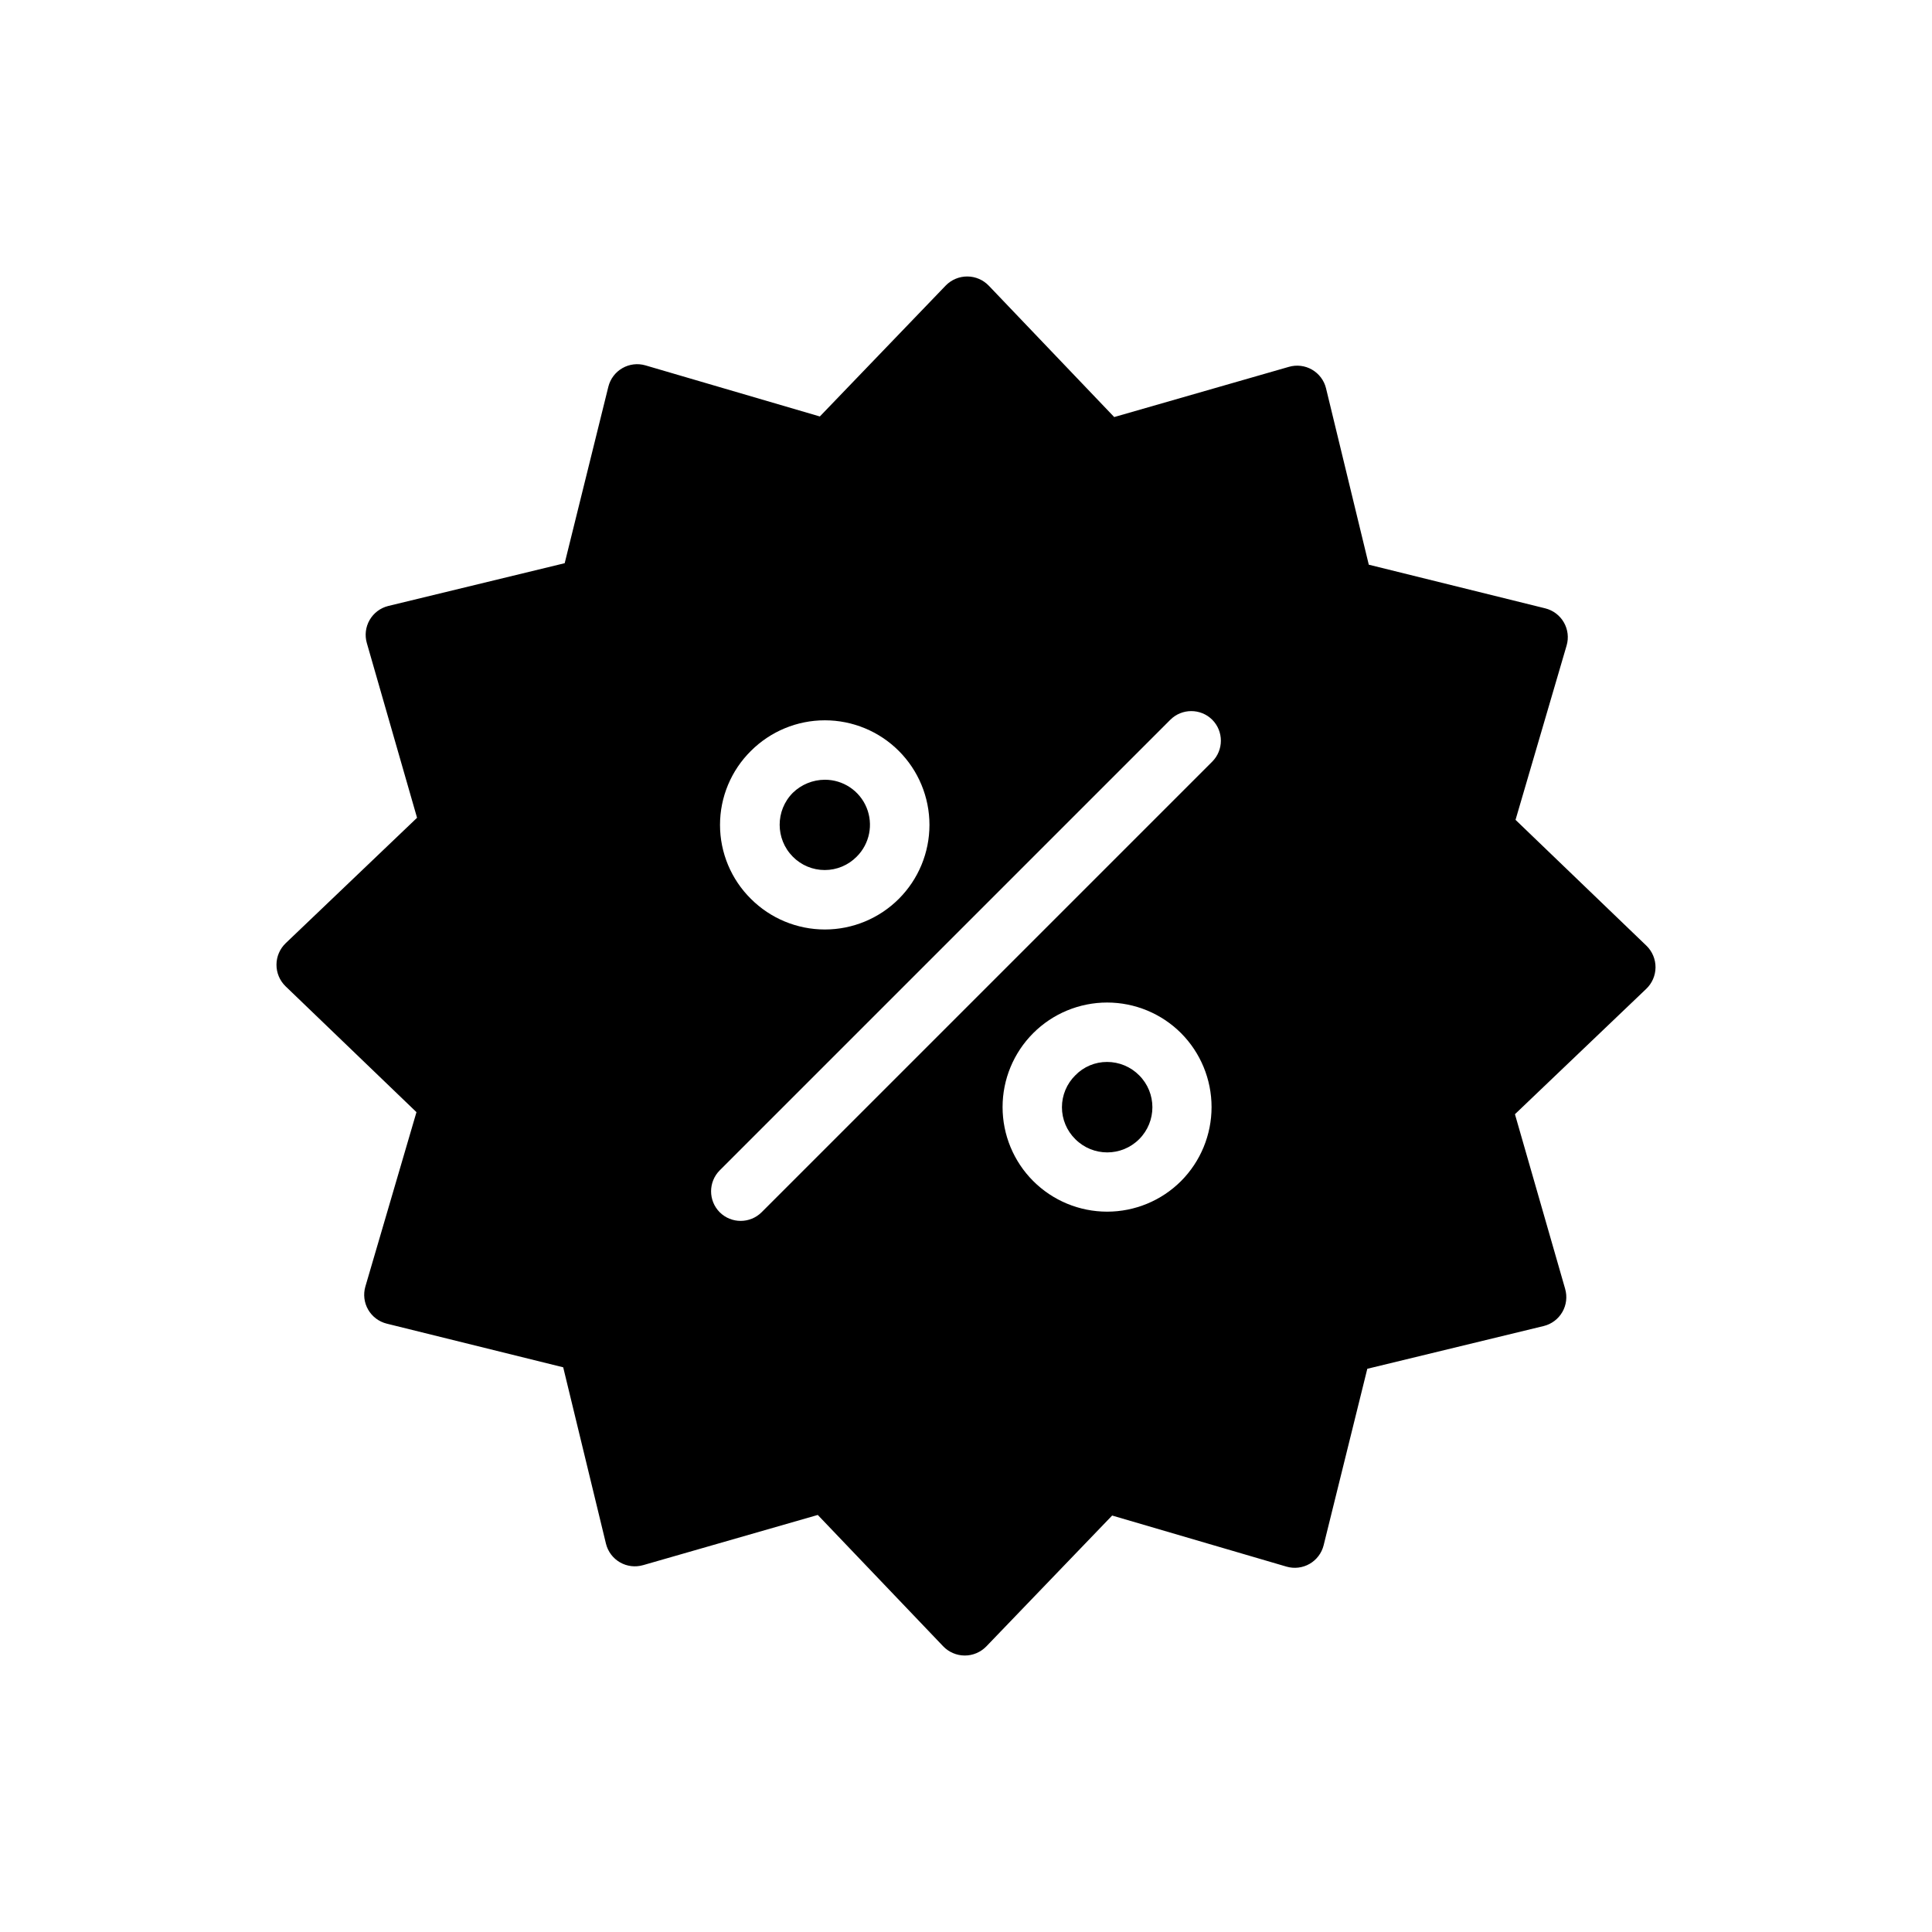
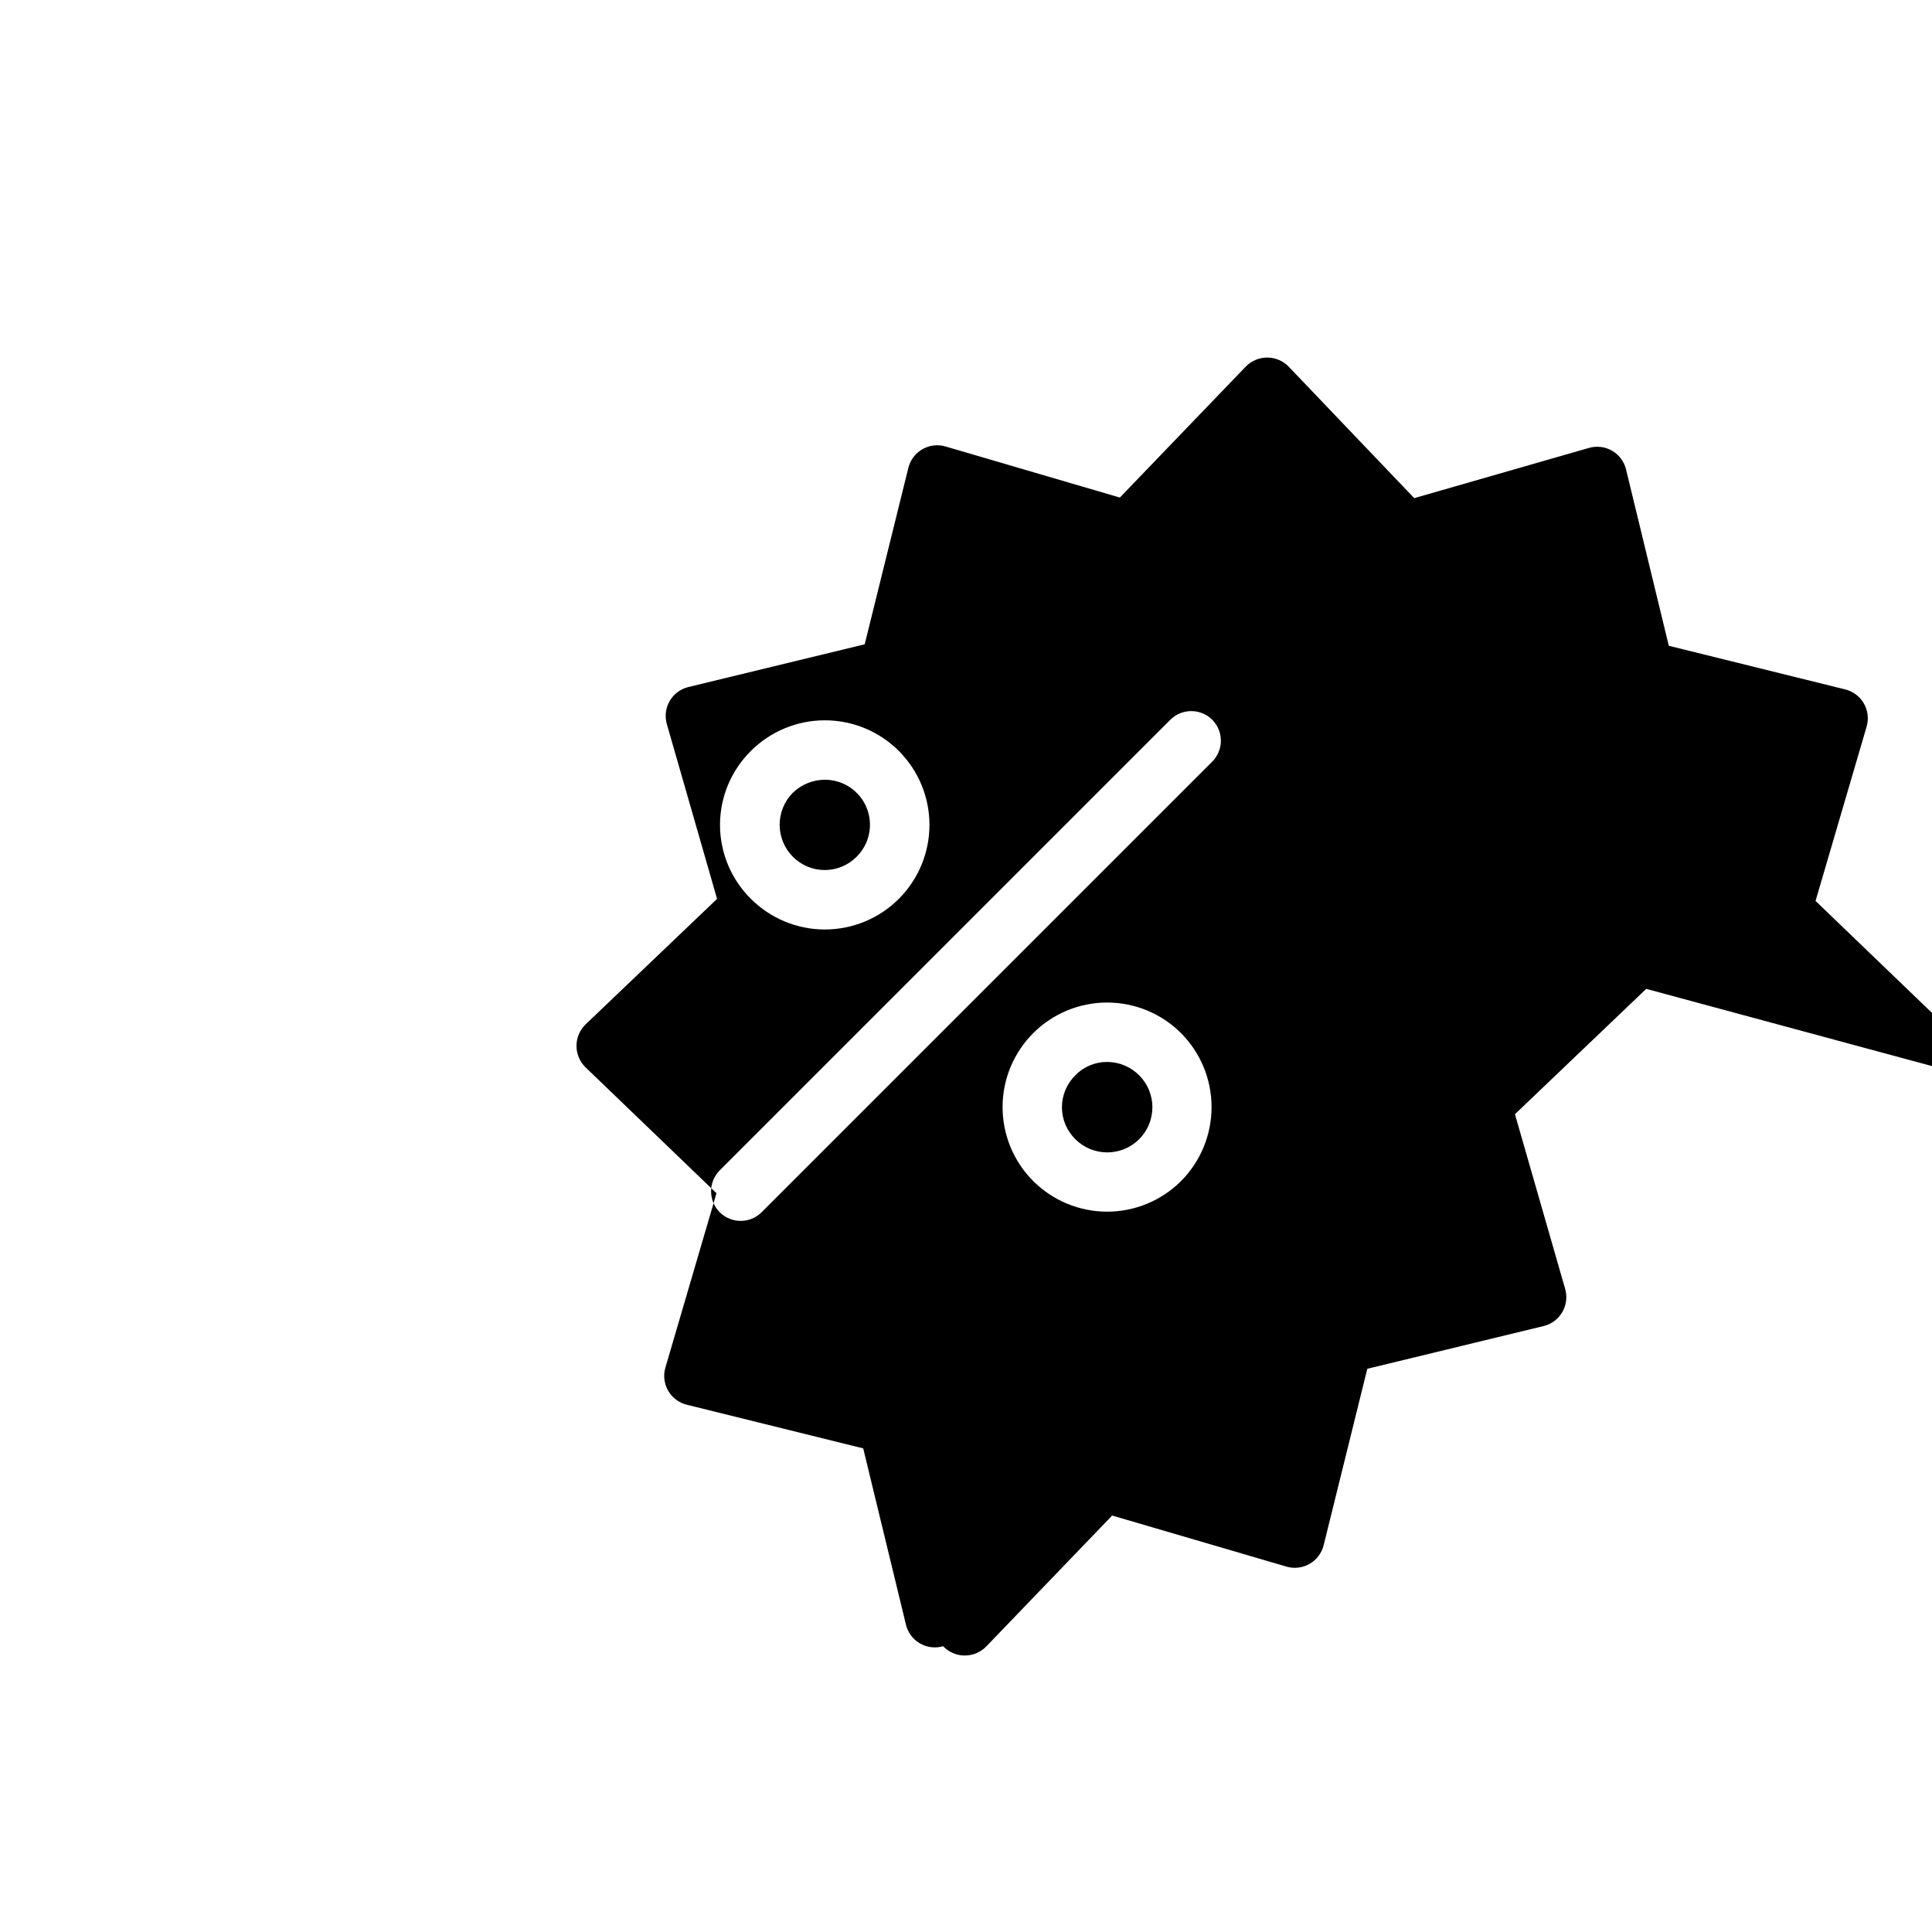
<svg xmlns="http://www.w3.org/2000/svg" fill="#000000" width="800px" height="800px" version="1.1" viewBox="144 144 512 512">
-   <path d="m445.89 428.97c4.676 4.672 4.676 12.25 0 16.922-4.672 4.676-12.25 4.676-16.922 0-2.266-2.231-3.543-5.277-3.543-8.461 0-3.18 1.277-6.231 3.543-8.461 2.207-2.277 5.25-3.555 8.422-3.543 3.191 0 6.254 1.277 8.5 3.543zm134.38-22.91-34.793 33.219 13.305 46.289h-0.004c0.598 2.059 0.332 4.273-0.738 6.129-1.07 1.855-2.848 3.199-4.93 3.711l-46.762 11.336-11.57 46.762c-0.516 2.078-1.855 3.859-3.711 4.93-1.859 1.07-4.07 1.336-6.129 0.738l-46.207-13.539-33.379 34.715c-1.508 1.535-3.57 2.398-5.723 2.383s-4.207-0.906-5.691-2.461l-33.219-34.793-46.289 13.305v-0.004c-2.059 0.598-4.269 0.332-6.129-0.738-1.855-1.07-3.195-2.848-3.711-4.93l-11.336-46.762-46.762-11.57c-2.078-0.516-3.859-1.855-4.93-3.711-1.07-1.859-1.336-4.07-0.734-6.129l13.539-46.207-34.715-33.379c-1.539-1.508-2.398-3.57-2.383-5.723 0.012-2.152 0.902-4.207 2.461-5.691l34.793-33.219-13.305-46.289c-0.598-2.059-0.332-4.269 0.738-6.129 1.07-1.855 2.852-3.195 4.93-3.711l46.762-11.336 11.57-46.762c0.516-2.078 1.855-3.859 3.715-4.93 1.855-1.07 4.066-1.336 6.125-0.734l46.207 13.539 33.379-34.715c1.508-1.539 3.574-2.398 5.727-2.383 2.152 0.012 4.203 0.902 5.688 2.461l33.219 34.793 46.289-13.305c2.059-0.598 4.273-0.332 6.129 0.738 1.855 1.07 3.199 2.852 3.711 4.93l11.336 46.762 46.762 11.57c2.078 0.516 3.859 1.855 4.93 3.715 1.07 1.855 1.336 4.066 0.738 6.125l-13.539 46.211 34.715 33.379v-0.004c1.535 1.508 2.398 3.574 2.383 5.727s-0.906 4.203-2.461 5.688zm-237.27-23.852c5.199 5.199 12.25 8.117 19.602 8.117 7.348 0 14.398-2.922 19.598-8.121 5.195-5.195 8.117-12.246 8.117-19.598 0-7.352-2.922-14.398-8.117-19.598-5.199-5.199-12.25-8.117-19.598-8.117-7.352-0.004-14.402 2.918-19.602 8.113-5.238 5.176-8.188 12.238-8.188 19.602 0 7.367 2.949 14.426 8.188 19.602zm113.99 35.582c-5.199-5.195-12.246-8.109-19.594-8.109-7.348 0.004-14.395 2.922-19.59 8.121-5.195 5.195-8.113 12.242-8.113 19.59s2.918 14.395 8.113 19.59c5.195 5.199 12.242 8.117 19.59 8.121 7.348 0 14.395-2.914 19.594-8.109 5.18-5.207 8.086-12.254 8.086-19.602s-2.906-14.395-8.086-19.602zm8.266-83.051c-3.07-3.051-8.031-3.051-11.102 0l-119.42 119.42c-3.051 3.07-3.051 8.031 0 11.102 3.07 3.051 8.031 3.051 11.102 0l119.42-119.42c3.051-3.07 3.051-8.031 0-11.102zm-94.227 36.293c3.43-3.41 4.465-8.551 2.617-13.02-1.848-4.469-6.207-7.379-11.043-7.371-3.176 0.008-6.223 1.25-8.5 3.465-4.644 4.684-4.644 12.238 0 16.926 2.231 2.266 5.281 3.539 8.461 3.539 3.184 0 6.231-1.273 8.465-3.539z" />
+   <path d="m445.89 428.97c4.676 4.672 4.676 12.25 0 16.922-4.672 4.676-12.25 4.676-16.922 0-2.266-2.231-3.543-5.277-3.543-8.461 0-3.18 1.277-6.231 3.543-8.461 2.207-2.277 5.25-3.555 8.422-3.543 3.191 0 6.254 1.277 8.5 3.543zm134.38-22.91-34.793 33.219 13.305 46.289h-0.004c0.598 2.059 0.332 4.273-0.738 6.129-1.07 1.855-2.848 3.199-4.93 3.711l-46.762 11.336-11.57 46.762c-0.516 2.078-1.855 3.859-3.711 4.93-1.859 1.07-4.07 1.336-6.129 0.738l-46.207-13.539-33.379 34.715c-1.508 1.535-3.57 2.398-5.723 2.383s-4.207-0.906-5.691-2.461v-0.004c-2.059 0.598-4.269 0.332-6.129-0.738-1.855-1.07-3.195-2.848-3.711-4.93l-11.336-46.762-46.762-11.57c-2.078-0.516-3.859-1.855-4.93-3.711-1.07-1.859-1.336-4.07-0.734-6.129l13.539-46.207-34.715-33.379c-1.539-1.508-2.398-3.57-2.383-5.723 0.012-2.152 0.902-4.207 2.461-5.691l34.793-33.219-13.305-46.289c-0.598-2.059-0.332-4.269 0.738-6.129 1.07-1.855 2.852-3.195 4.93-3.711l46.762-11.336 11.57-46.762c0.516-2.078 1.855-3.859 3.715-4.93 1.855-1.07 4.066-1.336 6.125-0.734l46.207 13.539 33.379-34.715c1.508-1.539 3.574-2.398 5.727-2.383 2.152 0.012 4.203 0.902 5.688 2.461l33.219 34.793 46.289-13.305c2.059-0.598 4.273-0.332 6.129 0.738 1.855 1.07 3.199 2.852 3.711 4.93l11.336 46.762 46.762 11.57c2.078 0.516 3.859 1.855 4.93 3.715 1.07 1.855 1.336 4.066 0.738 6.125l-13.539 46.211 34.715 33.379v-0.004c1.535 1.508 2.398 3.574 2.383 5.727s-0.906 4.203-2.461 5.688zm-237.27-23.852c5.199 5.199 12.25 8.117 19.602 8.117 7.348 0 14.398-2.922 19.598-8.121 5.195-5.195 8.117-12.246 8.117-19.598 0-7.352-2.922-14.398-8.117-19.598-5.199-5.199-12.25-8.117-19.598-8.117-7.352-0.004-14.402 2.918-19.602 8.113-5.238 5.176-8.188 12.238-8.188 19.602 0 7.367 2.949 14.426 8.188 19.602zm113.99 35.582c-5.199-5.195-12.246-8.109-19.594-8.109-7.348 0.004-14.395 2.922-19.59 8.121-5.195 5.195-8.113 12.242-8.113 19.59s2.918 14.395 8.113 19.59c5.195 5.199 12.242 8.117 19.59 8.121 7.348 0 14.395-2.914 19.594-8.109 5.18-5.207 8.086-12.254 8.086-19.602s-2.906-14.395-8.086-19.602zm8.266-83.051c-3.07-3.051-8.031-3.051-11.102 0l-119.42 119.42c-3.051 3.07-3.051 8.031 0 11.102 3.07 3.051 8.031 3.051 11.102 0l119.42-119.42c3.051-3.07 3.051-8.031 0-11.102zm-94.227 36.293c3.43-3.41 4.465-8.551 2.617-13.02-1.848-4.469-6.207-7.379-11.043-7.371-3.176 0.008-6.223 1.25-8.5 3.465-4.644 4.684-4.644 12.238 0 16.926 2.231 2.266 5.281 3.539 8.461 3.539 3.184 0 6.231-1.273 8.465-3.539z" />
</svg>